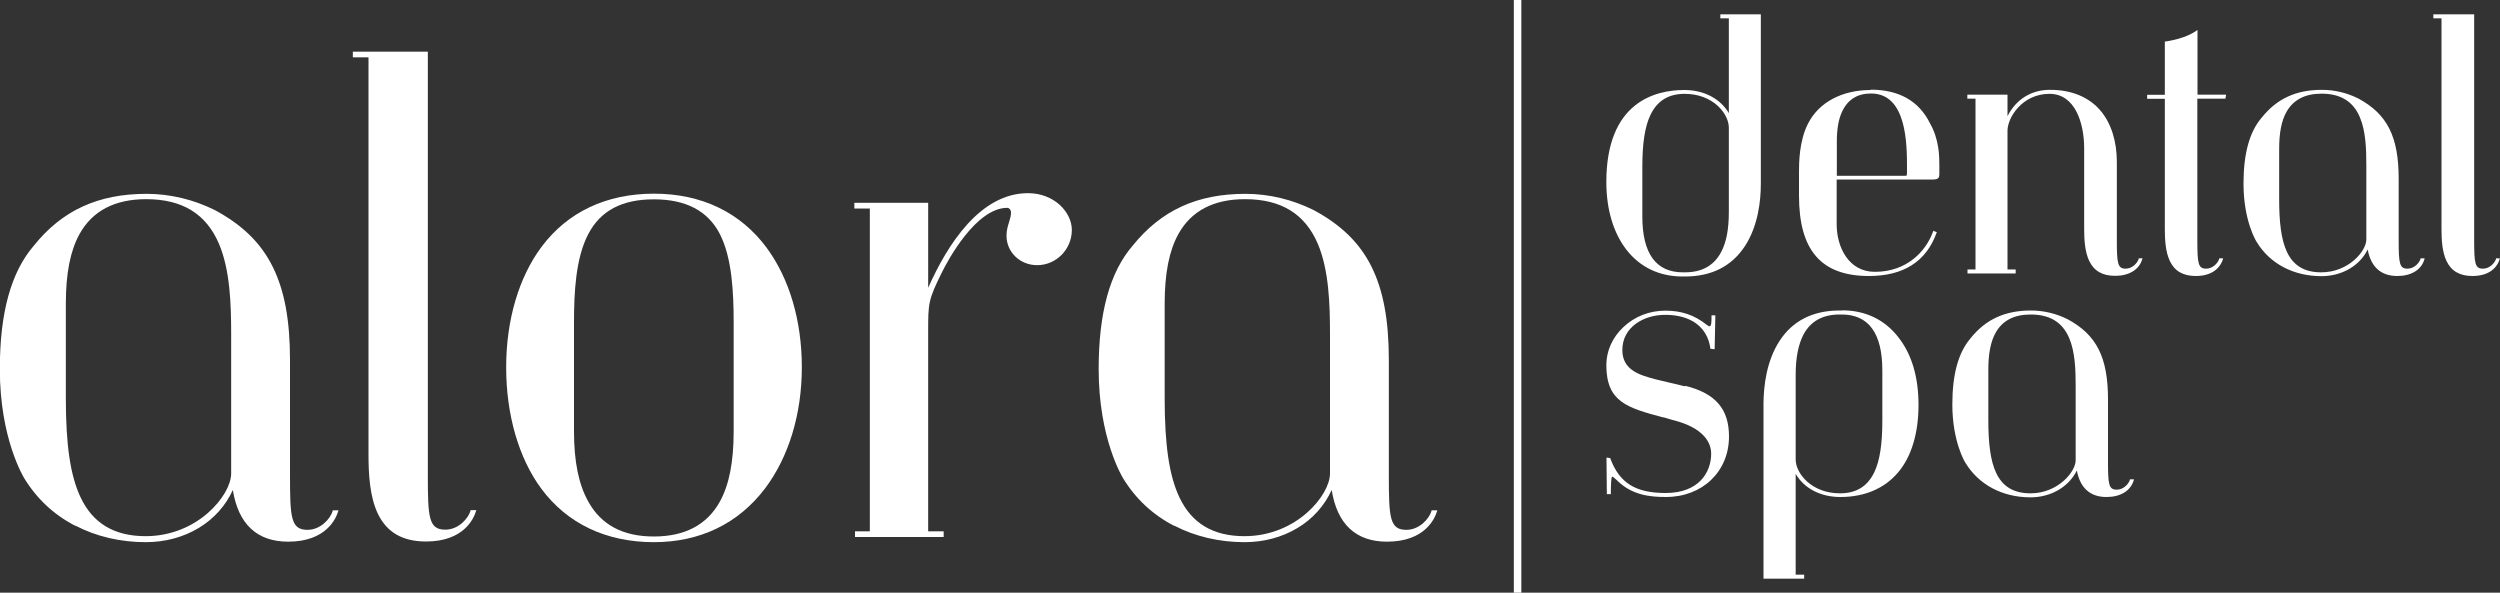
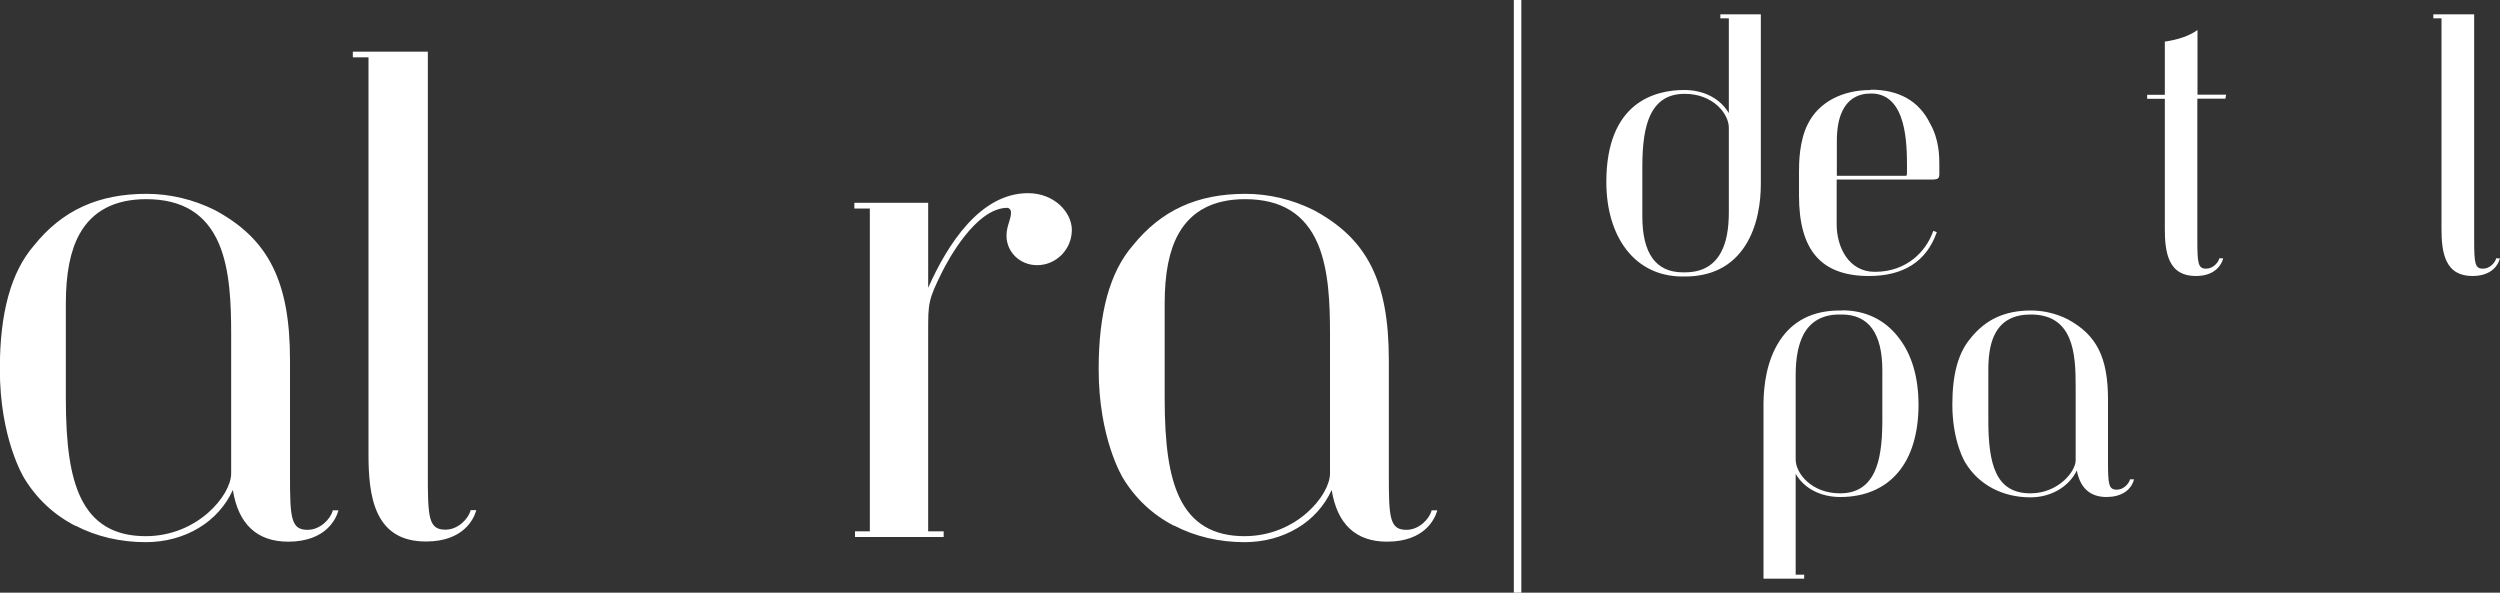
<svg xmlns="http://www.w3.org/2000/svg" id="Layer_1" viewBox="0 0 150 35.56">
  <rect x="0" y="0" width="150" height="35.56" fill="#333333" stroke="none" />
  <defs>
    <style>      .st0 {        fill: #fff;      }    </style>
  </defs>
  <rect class="st0" x="90.83" width=".45" height="35.56" />
  <g>
    <path class="st0" d="M4.53,31.54c1.24.65,2.7.99,4.21.99,1.15,0,2.25-.29,3.18-.85.92-.55,1.62-1.34,2.05-2.28.33,2.05,1.45,3.1,3.32,3.1,2.28,0,2.87-1.39,3-1.82l.02-.06h-.35v.04c-.14.47-.73,1.13-1.51,1.13-1,0-1.05-.73-1.05-3.28v-6.9c0-2.4-.33-4.17-1.03-5.59-.71-1.44-1.83-2.53-3.49-3.42-1.27-.63-2.68-.97-4.08-.97-2.91,0-5.07.99-6.77,3.11-1.37,1.59-2.04,4.02-2.04,7.41,0,4.19,1.44,6.49,1.45,6.52.75,1.24,1.78,2.21,3.08,2.88ZM3.95,23.89v-5.67c0-1.82.27-3.19.83-4.19.77-1.38,2.11-2.08,3.99-2.08,2.17,0,3.6.88,4.37,2.68.67,1.58.73,3.64.73,5.44v8.34c0,1.29-2,3.76-5.13,3.76-1.89,0-3.17-.77-3.91-2.34-.61-1.3-.88-3.13-.88-5.95Z" />
    <path class="st0" d="M22.11,3.44v23.81c0,1.19.07,2.54.56,3.57.54,1.12,1.48,1.67,2.89,1.67,2.28,0,2.87-1.39,3-1.82l.02-.06h-.35v.04c-.14.47-.73,1.13-1.51,1.13-1,0-1.05-.73-1.05-3.28V3.1h-4.5v.34h.93Z" />
-     <path class="st0" d="M39.23,32.53c2.77,0,5.07-1.11,6.67-3.22,1.42-1.88,2.21-4.46,2.21-7.27s-.75-5.32-2.1-7.16c-1.57-2.13-3.91-3.26-6.77-3.26s-5.18,1.1-6.74,3.18c-1.37,1.83-2.13,4.4-2.13,7.24s.75,5.44,2.1,7.27c1.56,2.11,3.9,3.22,6.77,3.22ZM34.44,25.88v-6.52c0-1.82.1-3.88.86-5.32.73-1.4,2.02-2.08,3.93-2.08s3.24.68,3.96,2.08c.73,1.42.83,3.49.83,5.33v6.52c0,1.82-.27,3.2-.83,4.21-.77,1.39-2.1,2.09-3.96,2.09s-3.16-.7-3.93-2.09c-.58-1.03-.86-2.41-.86-4.21Z" />
    <path class="st0" d="M52.19,12.51v19.37h-.89v.34h5.32v-.34h-.93v-11.97c0-1.73,0-1.91.85-3.62.32-.64,2.01-3.82,3.9-3.82.07,0,.22.07.22.29,0,.2-.06.38-.12.58-.07.22-.15.48-.15.8,0,.99.81,1.77,1.84,1.77,1.14,0,2.08-.95,2.08-2.11,0-1.07-1.06-2.21-2.63-2.21-2.85,0-4.82,3.04-5.99,5.68v-5.1h-4.43v.34h.93Z" />
    <path class="st0" d="M70.46,31.54c1.24.65,2.7.99,4.21.99,1.15,0,2.25-.29,3.18-.85.92-.55,1.62-1.34,2.05-2.28.33,2.05,1.45,3.1,3.32,3.1,2.28,0,2.87-1.39,3-1.82l.02-.06h-.35v.04c-.14.47-.73,1.13-1.51,1.13-1,0-1.05-.73-1.05-3.28v-6.9c0-2.4-.33-4.17-1.03-5.59-.71-1.44-1.83-2.53-3.49-3.42-1.27-.63-2.68-.97-4.08-.97-2.91,0-5.06.99-6.77,3.11-1.37,1.59-2.04,4.02-2.04,7.41,0,4.19,1.44,6.49,1.45,6.52.75,1.24,1.78,2.21,3.08,2.88ZM69.88,23.89v-5.67c0-1.82.27-3.19.83-4.19.77-1.38,2.11-2.08,3.99-2.08,2.17,0,3.6.88,4.37,2.68.67,1.58.73,3.64.73,5.44v8.34c0,1.29-2,3.76-5.13,3.76-1.89,0-3.17-.77-3.91-2.34-.61-1.3-.88-3.13-.88-5.95Z" />
  </g>
  <g>
    <path class="st0" d="M103.27.86h-.05v.24h.51v5.69c-.51-.87-1.49-1.39-2.67-1.39-1.75,0-4.68.72-4.68,5.52,0,1.64.42,3.05,1.21,4.07.82,1.05,1.98,1.6,3.36,1.6h.15c1.6,0,2.81-.62,3.6-1.83.78-1.2.95-2.69.95-3.73V.86h-2.38ZM101.1,16.34h-.13c-1.61,0-2.43-1.13-2.43-3.35v-2.98c0-1.41.15-2.4.48-3.1.41-.86,1.08-1.28,2.06-1.28,1.71,0,2.65,1.2,2.65,2.03v5.06c0,1.04-.15,1.83-.47,2.42-.43.8-1.15,1.2-2.16,1.2Z" />
    <path class="st0" d="M112.26,5.4c-1.75,0-3.13.74-3.78,2.02-.54,1.05-.54,2.4-.54,2.91v1.41c0,3.29,1.34,4.82,4.2,4.82,2.07,0,3.43-.87,4.05-2.58l.02-.05-.05-.02-.11-.04-.05-.02-.02.05c-.42,1.17-1.56,2.41-3.49,2.41-1.57,0-2.29-1.48-2.29-2.85v-2.69h5.76c.35,0,.4-.1.4-.35v-.51c0-.5,0-1.53-.56-2.51-.66-1.34-1.86-2.02-3.56-2.02ZM114.42,10.13c0,.22,0,.35-.02.39,0,.02-.02.03-.13.03h-4.06v-2.05c0-.75.1-1.35.32-1.81.33-.71.91-1.08,1.73-1.08,2.16,0,2.16,3.05,2.16,4.51Z" />
-     <path class="st0" d="M128.49,15.5h-.17v.04c-.08.24-.38.58-.78.58-.48,0-.53-.3-.53-1.72v-4.68c0-1.25-.34-2.32-.97-3.07-.69-.82-1.74-1.26-3.03-1.26h-.02c-1.11,0-2.03.57-2.54,1.58v-1.29h-2.41v.24h.49v10.25h-.48v.24h2.89v-.24h-.49V7.84c0-.77.87-2.21,2.52-2.21,1.54,0,2.08,1.76,2.08,3.27v4.84c0,.63.04,1.36.3,1.91.29.61.8.9,1.56.9.83,0,1.44-.37,1.62-.99l.02-.07h-.07Z" />
    <path class="st0" d="M131.85,5.69V1.8l-.09.06c-.42.29-1.05.51-1.82.63h-.05v3.2h-1.06v.24h1.06v7.82c0,.63.04,1.36.3,1.91.29.61.8.9,1.56.9,1.23,0,1.55-.76,1.62-.99l.02-.07h-.24v.04c-.08.24-.38.58-.78.58-.48,0-.53-.3-.53-1.72V5.92h1.69v-.05s.03-.13.03-.13v-.06s-.05,0-.05,0h-1.66Z" />
-     <path class="st0" d="M145.4,15.5h-.17v.04c-.08.24-.38.58-.78.58-.48,0-.53-.3-.53-1.72v-3.67c0-2.53-.68-3.88-2.42-4.82-.68-.34-1.43-.52-2.18-.52-1.56,0-2.71.53-3.62,1.67-.73.85-1.09,2.15-1.09,3.96,0,2.24.77,3.47.78,3.48.79,1.32,2.22,2.07,3.9,2.07,1.22,0,2.29-.62,2.77-1.6.2,1.05.79,1.59,1.78,1.59.83,0,1.44-.37,1.62-.99l.02-.07h-.07ZM141.98,9.93v4.44c0,.68-1.05,1.97-2.71,1.97-2.09,0-2.52-1.75-2.52-4.39v-3.02c0-.96.14-1.69.44-2.22.41-.72,1.11-1.09,2.1-1.09,1.14,0,1.9.46,2.3,1.41.36.84.39,1.93.39,2.89Z" />
    <path class="st0" d="M149.93,15.5h-.17v.04c-.08.24-.38.58-.78.58-.48,0-.53-.3-.53-1.72V.86h-2.45v.24h.49v12.65c0,.63.04,1.36.3,1.91.29.61.8.9,1.56.9,1.23,0,1.56-.76,1.62-.99l.02-.07h-.07Z" />
  </g>
  <g>
-     <path class="st0" d="M101.1,23.18l-1.76-.42h0c-.94-.25-2-.54-2-1.76,0-1.38,1.29-2.11,2.57-2.11,1.54,0,2.53.73,2.71,2v.04s.05,0,.05,0l.15.02h.06s0-.05,0-.05l.04-1.92v-.06s-.05,0-.05,0h-.18v.2c0,.11,0,.46-.11.46-.03,0-.09-.02-.19-.1-.73-.58-1.5-.84-2.47-.84s-1.83.35-2.5.97c-.67.62-1.04,1.44-1.04,2.3,0,2.22,1.28,2.56,3.39,3.13h.05s.53.16.53.16c1.48.35,2.32,1.09,2.32,2.02,0,1.09-.71,2.36-2.73,2.36-1.81,0-2.77-.6-3.32-2.07v-.03s-.04,0-.04,0l-.13-.02h-.06s0,.05,0,.05l.02,2.09v.05h.24v-.05c0-.47.02-1,.08-1,.05,0,.17.11.3.23l.04.04c.87.83,1.9.95,2.88.95,2.2,0,3.79-1.53,3.79-3.63,0-1.65-.81-2.59-2.62-3.04Z" />
    <path class="st0" d="M110.52,18.63h-.15c-1.6,0-2.82.62-3.6,1.83-.78,1.2-.95,2.69-.96,3.73v10.53h2.44v-.24h-.51v-6.05c.51.88,1.5,1.39,2.68,1.39,1.45,0,2.65-.51,3.46-1.47.81-.95,1.23-2.36,1.23-4.06s-.42-3.06-1.22-4.07c-.82-1.05-1.98-1.6-3.36-1.6ZM107.74,22.5c0-1.04.16-1.83.47-2.43.43-.8,1.16-1.2,2.16-1.2h.13c1.62,0,2.44,1.13,2.44,3.35v3.02c0,1.41-.15,2.39-.48,3.09-.41.85-1.08,1.27-2.06,1.27-1.71,0-2.66-1.2-2.66-2.03v-5.07Z" />
    <path class="st0" d="M127.96,28.76h-.17v.04c-.08.24-.38.58-.78.58-.49,0-.53-.3-.53-1.72v-3.68c0-2.54-.68-3.89-2.43-4.83-.68-.34-1.44-.52-2.19-.52-1.56,0-2.72.53-3.63,1.67-.73.86-1.09,2.15-1.09,3.97,0,2.24.77,3.48.78,3.49.8,1.32,2.22,2.08,3.91,2.08,1.22,0,2.29-.62,2.78-1.61.2,1.05.8,1.59,1.78,1.59.84,0,1.44-.37,1.63-.99l.02-.07h-.07ZM124.54,23.17v4.45c0,.68-1.06,1.98-2.71,1.98-2.1,0-2.53-1.76-2.53-4.4v-3.02c0-.96.14-1.69.44-2.22.41-.73,1.11-1.09,2.1-1.09,1.15,0,1.9.46,2.31,1.41.36.84.39,1.93.39,2.89Z" />
  </g>
</svg>